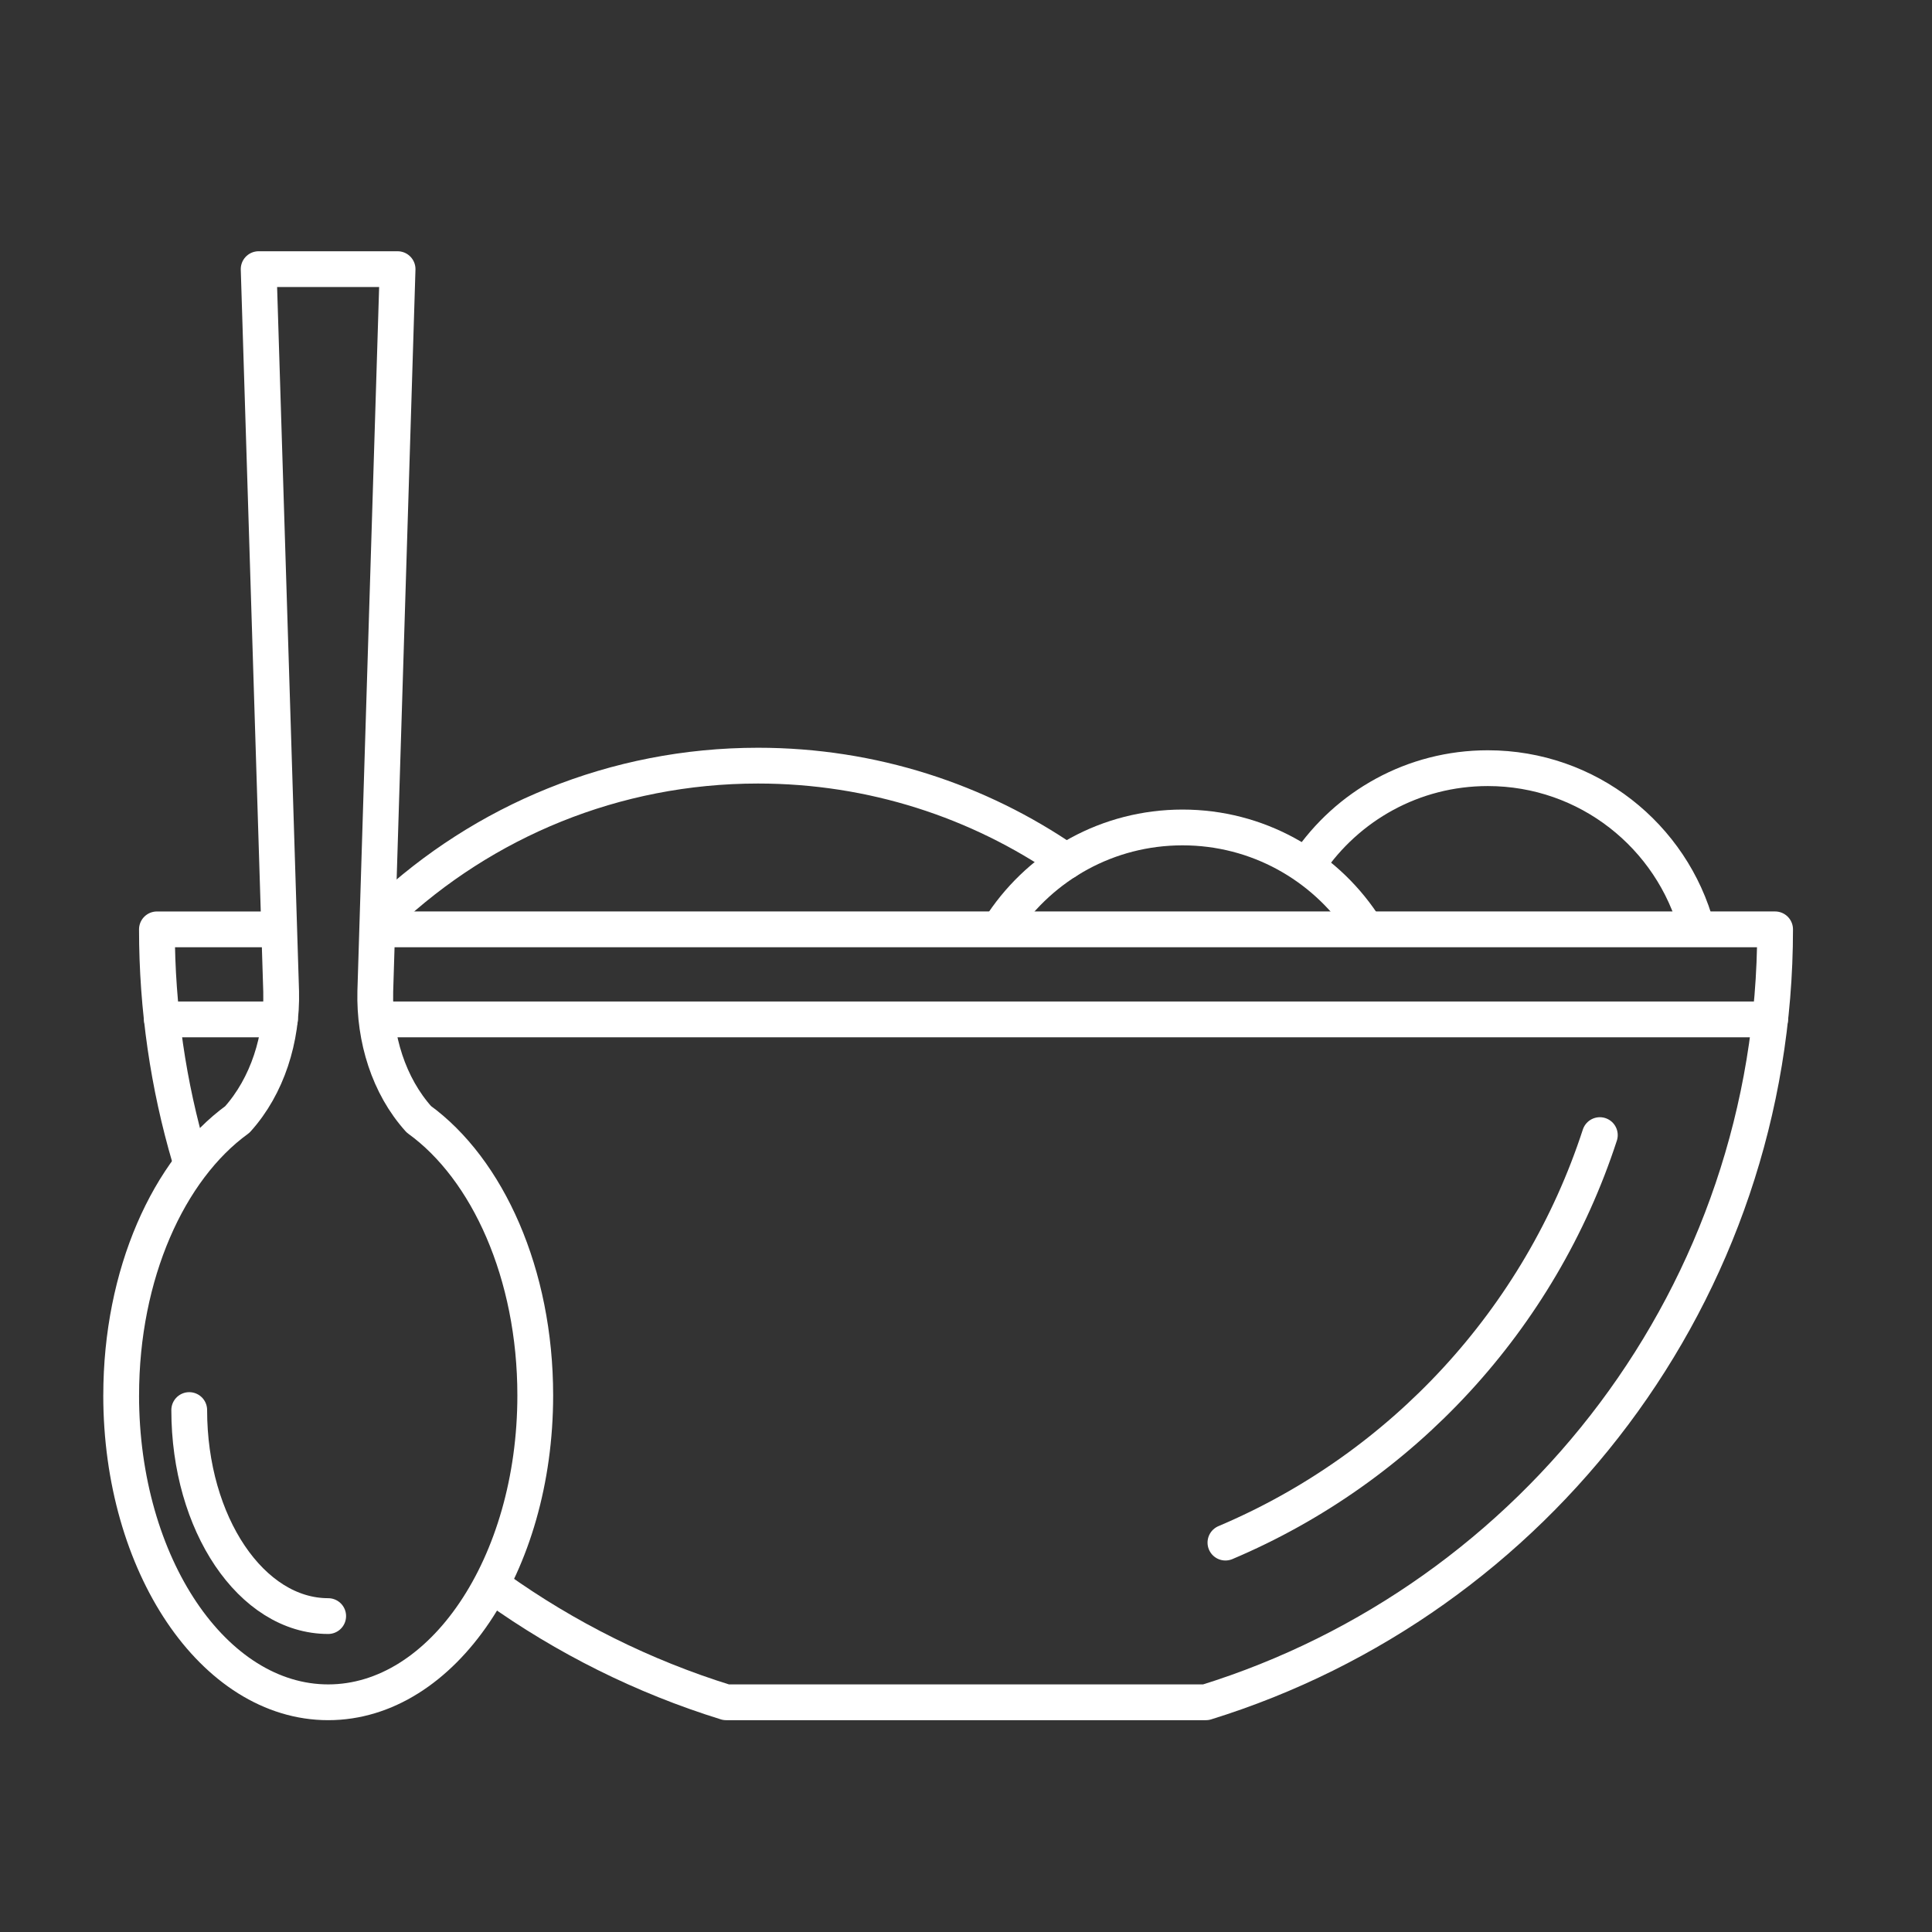
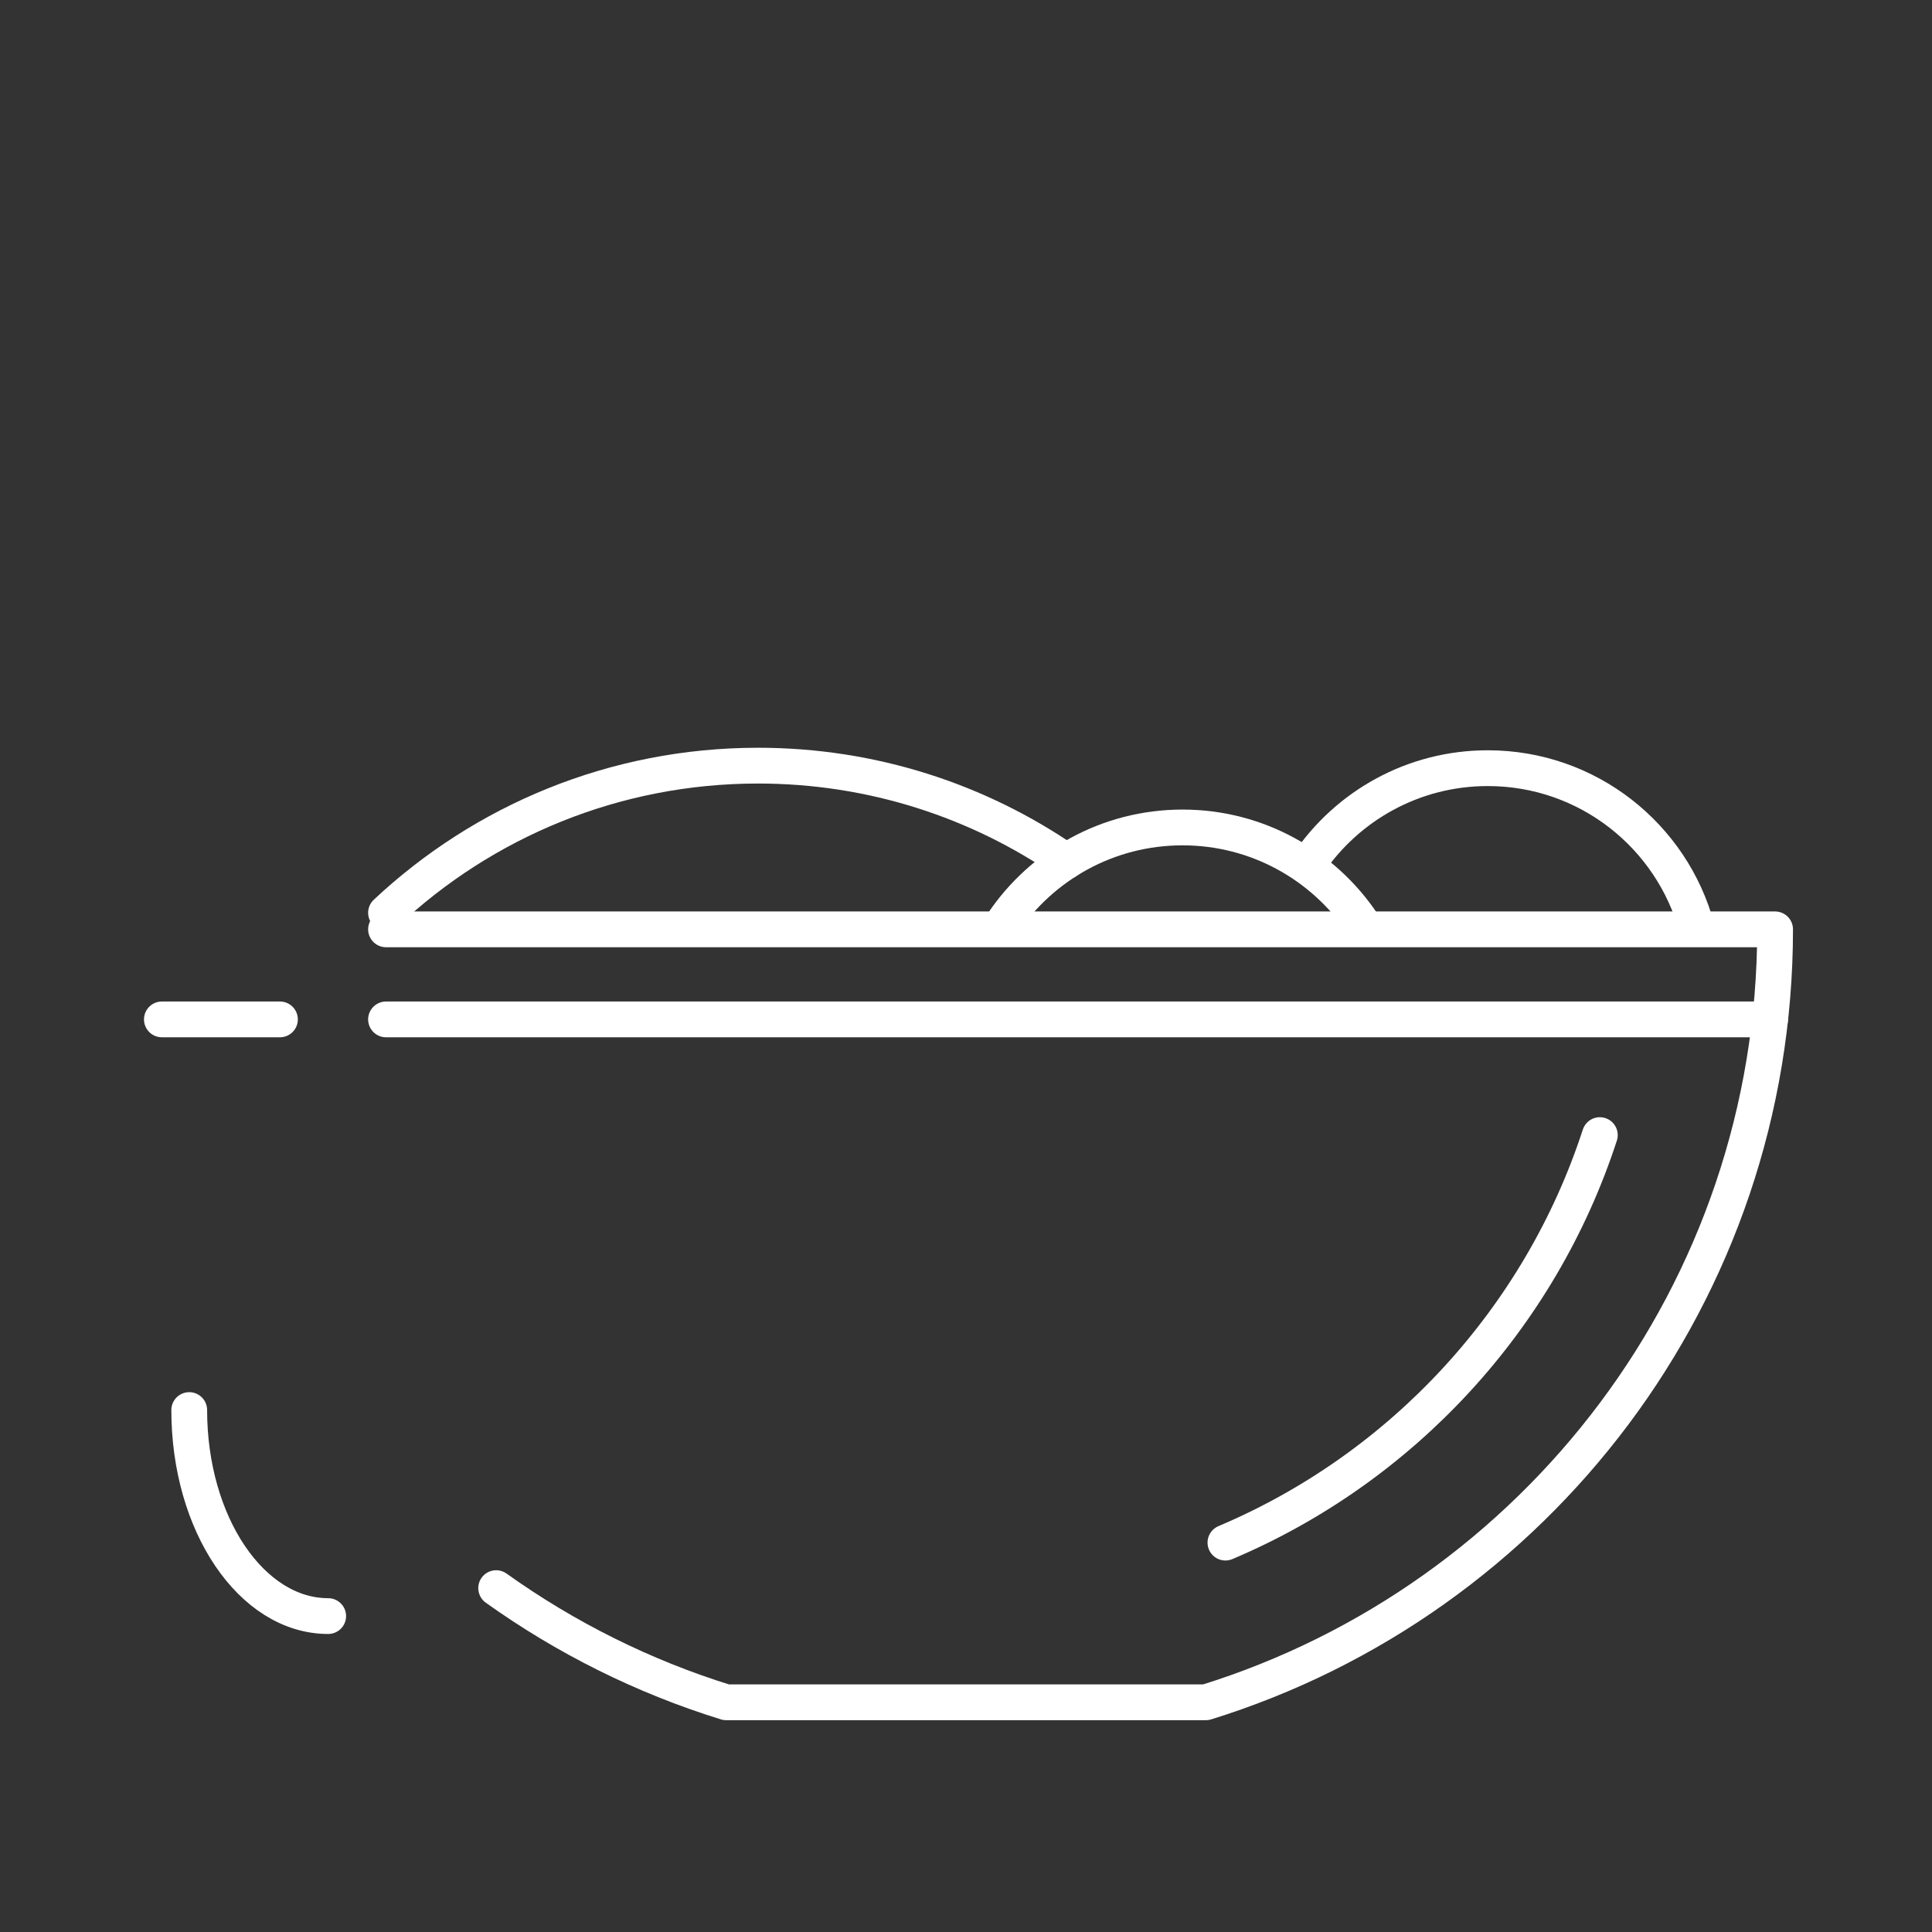
<svg xmlns="http://www.w3.org/2000/svg" id="Layer_1" viewBox="0 0 1080 1080">
  <rect x="0" y="0" width="1080" height="1080" fill="#333333" stroke="none" />
  <path d="m277.36,887.77c38.75,27.68,82.05,49.4,128.56,63.82h268.17c184.32-57.14,318.2-228.97,318.2-432.08H215.79" style="fill:none; stroke:#ffffff; stroke-linecap:round; stroke-linejoin:round; stroke-width:20px;" />
-   <path d="m152.89,519.52h-65.17c0,44.38,6.39,87.27,18.31,127.8" style="fill:none; stroke:#ffffff; stroke-linecap:round; stroke-linejoin:round; stroke-width:20px;" />
  <path d="m685.02,862.33c98.79-41.78,175.81-124.97,209.3-227.8" style="fill:none; stroke:#ffffff; stroke-linecap:round; stroke-linejoin:round; stroke-width:20px;" />
  <line x1="215.79" y1="569.85" x2="989.51" y2="569.85" style="fill:none; stroke:#ffffff; stroke-linecap:round; stroke-linejoin:round; stroke-width:20px;" />
  <line x1="90.49" y1="569.85" x2="156.49" y2="569.85" style="fill:none; stroke:#ffffff; stroke-linecap:round; stroke-linejoin:round; stroke-width:20px;" />
-   <path d="m67.73,780c0,94.77,51.82,171.59,115.74,171.59s115.74-76.82,115.74-171.59c0-67.82-26.55-126.45-65.07-154.31h0c-16.87-18.72-25.01-45.17-24.35-71.49l12.46-403.75h-77.66l12.57,403.75c.65,26.32-7.62,52.87-24.49,71.59h0c-38.45,27.9-64.93,86.46-64.93,154.21Z" style="fill:none; stroke:#ffffff; stroke-linecap:round; stroke-linejoin:round; stroke-width:20px;" />
  <path d="m948.59,518.95c-13.87-51.57-60.95-89.54-116.9-89.54-41.78,0-78.61,21.17-100.37,53.36" style="fill:none; stroke:#ffffff; stroke-linecap:round; stroke-linejoin:round; stroke-width:20px;" />
  <path d="m761.49,516.03c-21.74-32.26-58.62-53.48-100.45-53.48s-78.62,21.17-100.37,53.37" style="fill:none; stroke:#ffffff; stroke-linecap:round; stroke-linejoin:round; stroke-width:20px;" />
  <path d="m596.02,481.48c-48.97-33.73-108.31-53.48-172.27-53.48-80.44,0-153.59,31.24-207.96,82.25" style="fill:none; stroke:#ffffff; stroke-linecap:round; stroke-linejoin:round; stroke-width:20px;" />
  <path d="m105.78,788.23c0,63.61,34.78,115.17,77.68,115.17" style="fill:none; stroke:#ffffff; stroke-linecap:round; stroke-linejoin:round; stroke-width:20px;" />
</svg>